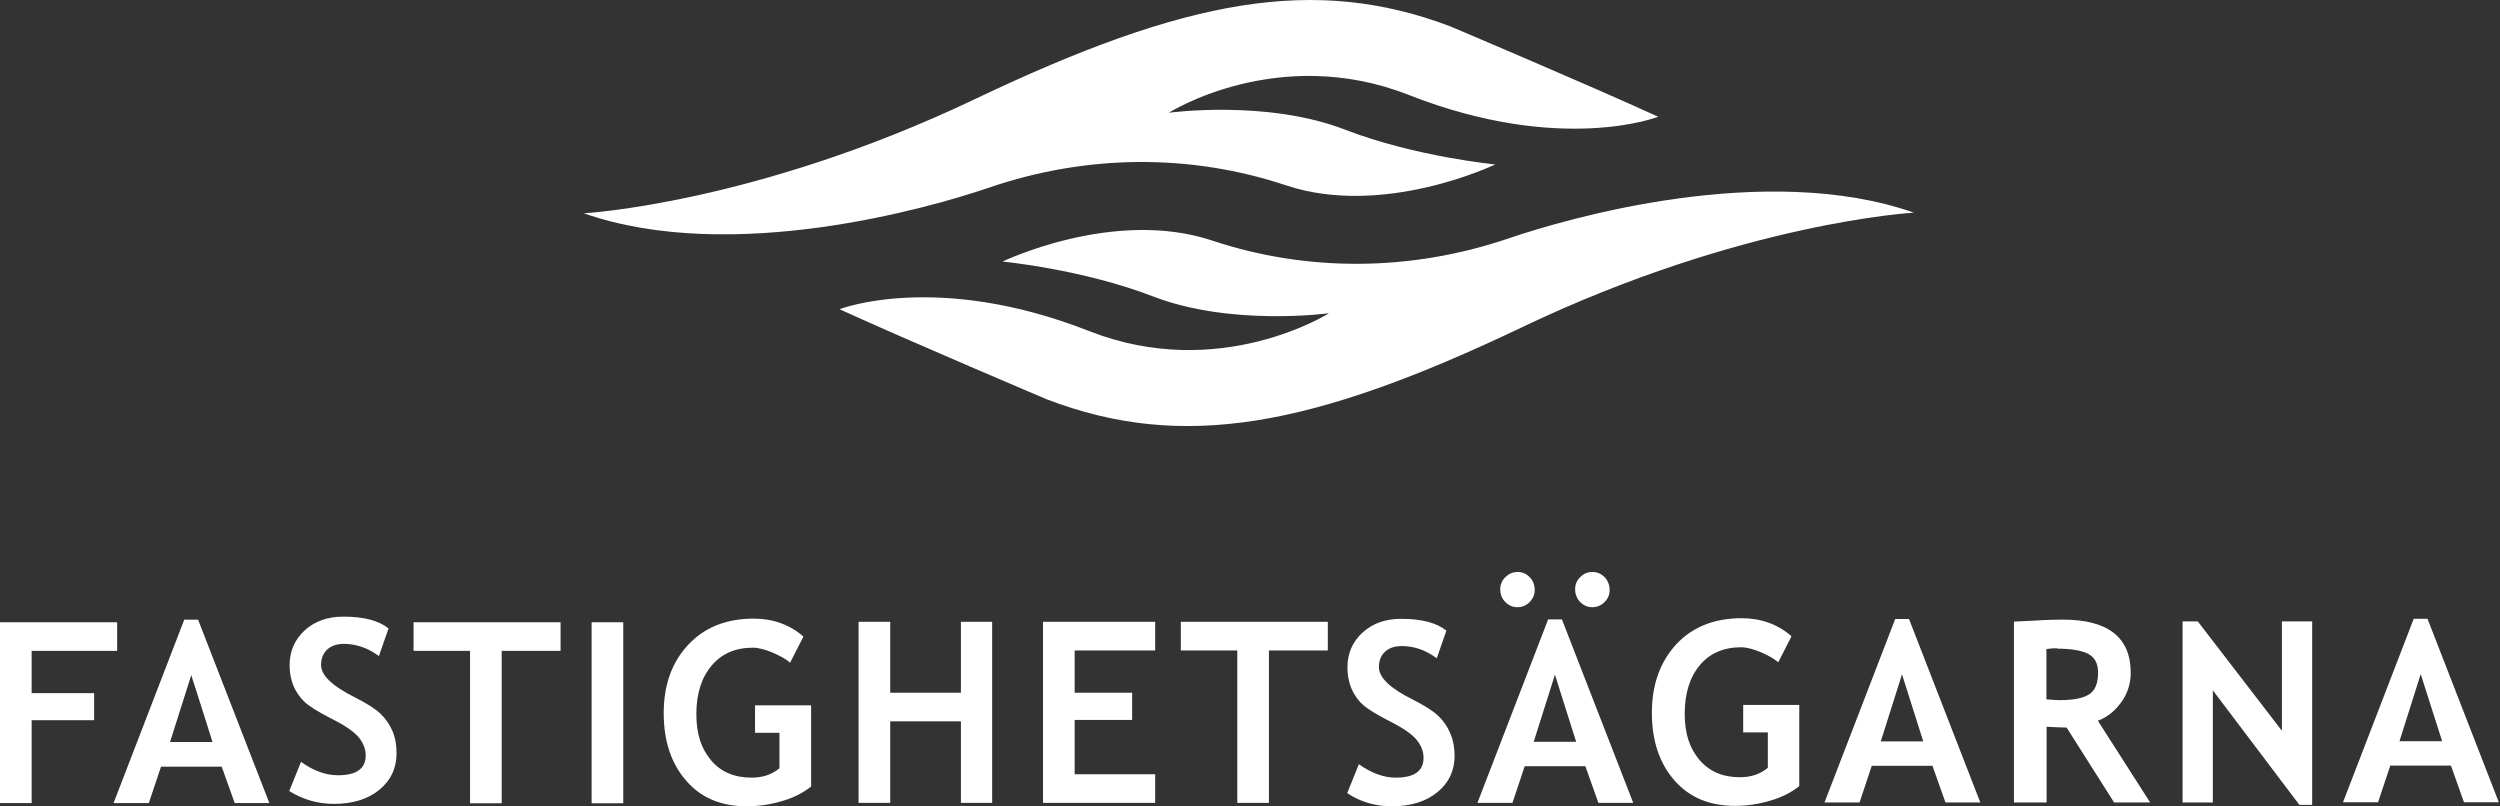
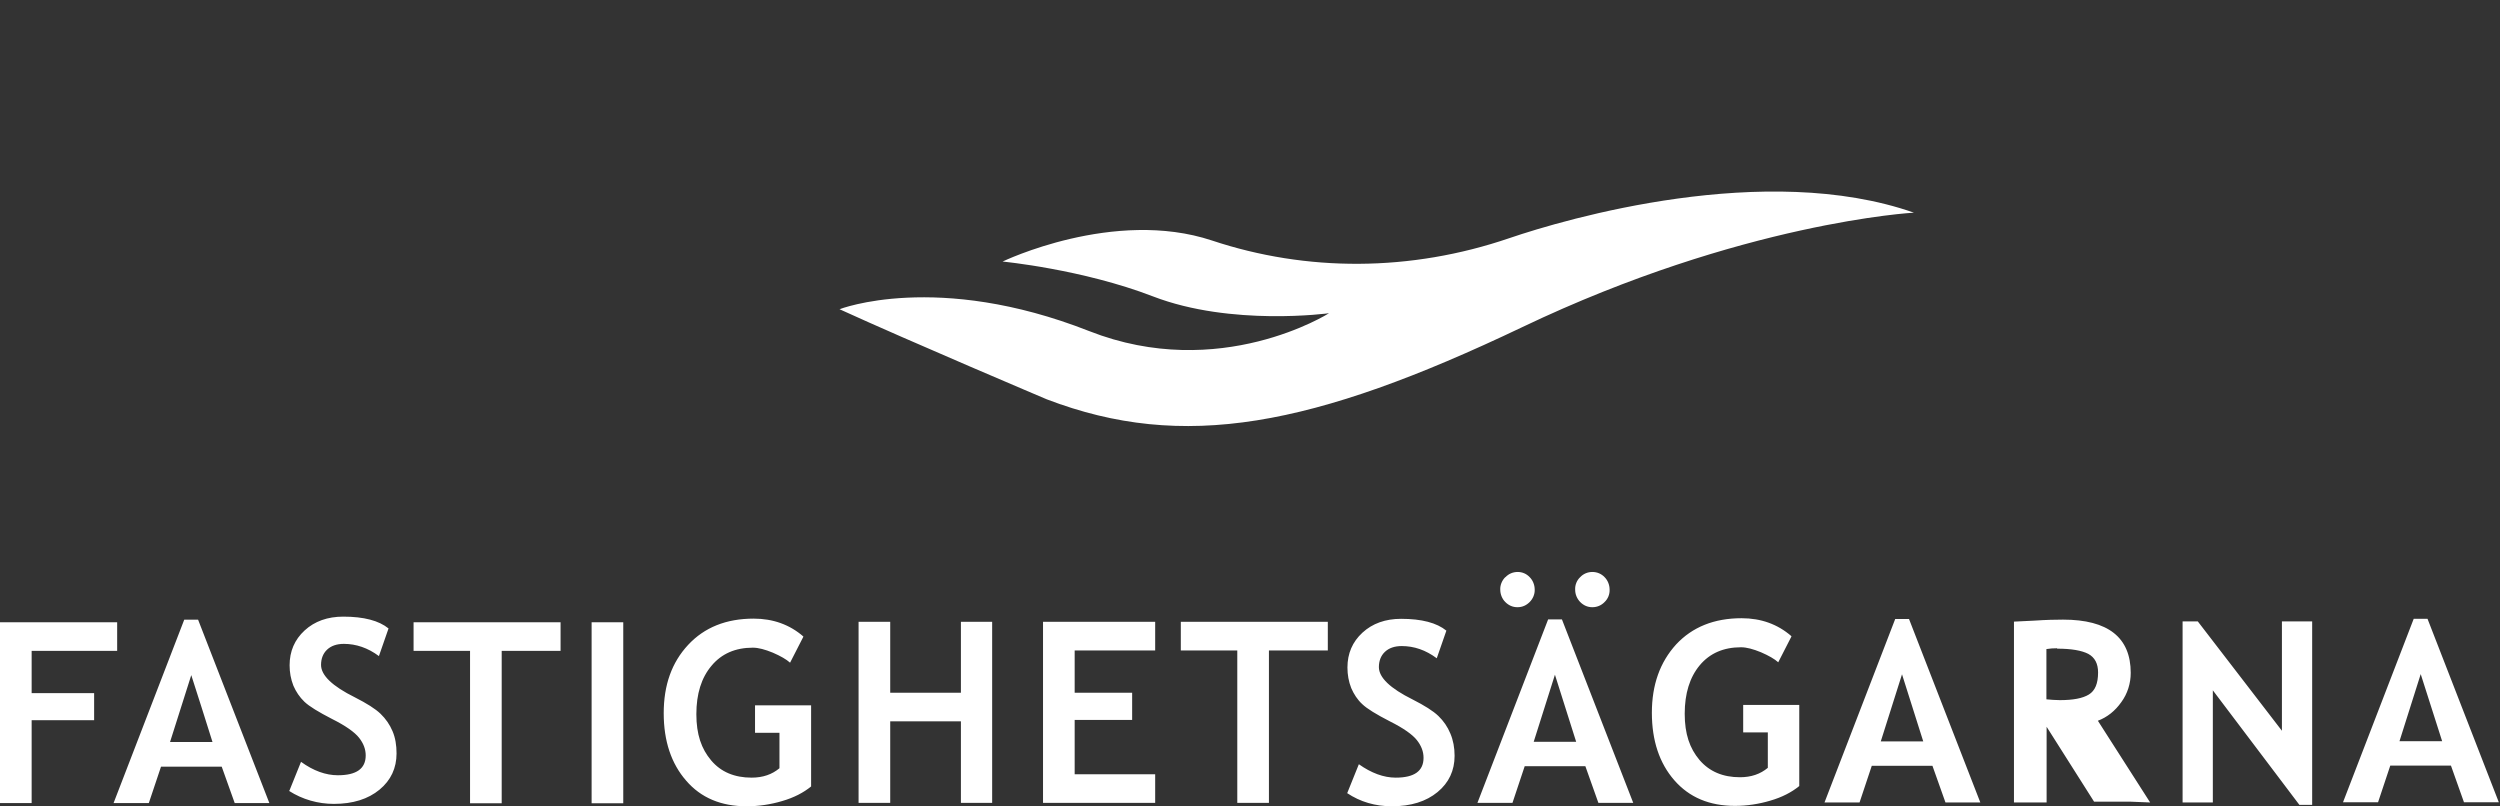
<svg xmlns="http://www.w3.org/2000/svg" id="Lager_2" viewBox="0 0 124.83 40.26">
  <rect x="0" y="0" width="124.83" height="40.26" fill="#333333" stroke="none" />
  <defs>
    <style>.cls-1{fill:#fff;fill-rule:evenodd;stroke-width:0px;}</style>
  </defs>
  <g id="Lager_1-2">
-     <path class="cls-1" d="m1.58,32.49v2.12h3.12v1.35H1.58v4.14H0v-9.03h5.85v1.43H1.58m9.03,4.55h-2.12l1.06-3.34s1.07,3.34,1.06,3.34Zm2.84,3.05l-3.56-9.16h-.69l-3.53,9.16h1.76l.61-1.82h3.03l.65,1.82h1.74,0Zm1-.62l.58-1.44c.62.45,1.24.67,1.84.67.93,0,1.39-.33,1.39-.99,0-.31-.11-.6-.33-.88-.22-.28-.67-.6-1.35-.94-.68-.35-1.14-.63-1.38-.86-.24-.23-.42-.5-.55-.8-.13-.33-.19-.67-.19-1.02,0-.7.25-1.28.75-1.74s1.15-.69,1.93-.69c1.03,0,1.78.2,2.26.59l-.48,1.38c-.55-.41-1.14-.61-1.75-.61-.36,0-.64.1-.84.29-.2.19-.3.45-.3.76,0,.52.56,1.06,1.69,1.62.59.3,1.02.57,1.28.82.26.25.46.54.6.87.14.33.2.7.2,1.11,0,.73-.28,1.34-.85,1.81-.57.47-1.33.71-2.28.71-.79,0-1.57-.22-2.24-.65m10.62-6.99v7.61h-1.58v-7.61h-2.82v-1.43h7.34v1.43h-2.94m4.49,7.61h1.58v-9.04h-1.58v9.04Zm10.57-8.31l-.66,1.29c-.19-.17-.47-.33-.86-.5-.39-.16-.72-.25-1-.25-.87,0-1.56.3-2.06.9-.51.6-.76,1.41-.76,2.42s.25,1.73.74,2.31c.49.58,1.17.86,2.02.86.56,0,1.02-.16,1.39-.47v-1.77h-1.22v-1.37h2.8v4.05c-.38.31-.86.56-1.45.73-.57.17-1.17.26-1.77.26-1.27,0-2.28-.42-3.02-1.28-.74-.85-1.12-1.97-1.12-3.37s.4-2.53,1.22-3.41c.81-.87,1.9-1.31,3.27-1.31.97,0,1.8.3,2.48.89m7.87,8.31v-4.07h-3.53v4.07h-1.58v-9.04h1.58v3.54h3.53v-3.54h1.56v9.04h-1.56m5.68-7.61v2.11h2.87v1.36h-2.87v2.71h4.02v1.43h-5.6v-9.04h5.6v1.43h-4.02m9.7,0v7.61h-1.58v-7.61h-2.82v-1.43h7.34v1.43h-2.94m3.91,7.12l.58-1.44c.62.44,1.24.67,1.84.67.93,0,1.39-.33,1.39-.99,0-.31-.11-.6-.33-.88s-.67-.6-1.35-.94c-.68-.35-1.14-.63-1.38-.86-.24-.22-.42-.5-.55-.8-.13-.33-.19-.67-.19-1.03,0-.7.25-1.28.75-1.74.5-.46,1.15-.69,1.93-.69,1.03,0,1.78.2,2.26.59l-.48,1.38c-.55-.41-1.13-.61-1.75-.61-.36,0-.64.1-.84.29-.2.19-.3.45-.3.76,0,.52.56,1.06,1.69,1.62.59.3,1.02.57,1.28.82.26.25.46.54.6.88.14.33.21.7.21,1.11,0,.73-.28,1.34-.85,1.81-.57.47-1.33.71-2.28.71-.83,0-1.58-.22-2.24-.66m11.44-2.56h-2.12l1.06-3.35,1.06,3.35Zm2.85,3.05l-3.56-9.16h-.69l-3.53,9.16h1.75l.61-1.83h3.03l.65,1.83h1.74Zm-6.39-11.27c-.16.16-.26.39-.25.62,0,.23.09.46.25.62.17.17.37.26.61.26s.44-.09.61-.26c.16-.16.26-.39.25-.62,0-.23-.09-.46-.25-.62-.16-.17-.37-.26-.6-.26-.23,0-.45.09-.61.26h0Zm3.74,0c-.17.16-.26.39-.25.62,0,.24.09.45.25.62.17.17.37.26.61.26.23,0,.45-.09.61-.26.17-.16.26-.39.25-.62,0-.23-.09-.46-.25-.62-.16-.17-.38-.26-.61-.26-.23,0-.45.09-.61.26h0Zm10.55,2.96l-.66,1.29c-.19-.17-.47-.33-.86-.5-.39-.16-.72-.25-1-.25-.87,0-1.56.3-2.06.9-.5.6-.75,1.41-.75,2.42s.25,1.73.74,2.31c.5.58,1.17.86,2.02.86.56,0,1.02-.16,1.39-.47v-1.77h-1.23v-1.37h2.8v4.05c-.38.31-.86.56-1.45.73-.57.17-1.17.26-1.76.26-1.27,0-2.28-.42-3.03-1.28-.74-.85-1.12-1.97-1.12-3.37s.41-2.53,1.21-3.41c.81-.87,1.9-1.31,3.27-1.31.97,0,1.8.3,2.48.89m6.59,5.26h-2.12l1.06-3.35,1.06,3.35Zm2.85,3.05l-3.56-9.16h-.69l-3.53,9.16h1.75l.61-1.83h3.03l.65,1.83h1.74,0Zm3.84-7.68c.7,0,1.22.09,1.55.26.33.18.49.49.49.93,0,.55-.15.91-.46,1.1-.31.19-.79.28-1.45.28-.22,0-.44-.02-.67-.04v-2.51c.18-.03.36-.04.53-.04Zm4.64,7.68l-2.61-4.08c.47-.18.86-.49,1.17-.93.31-.42.47-.94.47-1.46,0-1.77-1.13-2.66-3.38-2.66-.36,0-.84.01-1.43.05-.59.03-.93.05-1.02.05v9.03h1.63v-3.78c.43.02.76.04,1,.04l2.37,3.74h1.81Zm7.46.13l-4.33-5.73v5.6h-1.51v-9.04h.76l4.2,5.46v-5.46h1.51v9.16h-.64m7.12-3.18h-2.12l1.06-3.35,1.07,3.35Zm2.84,3.05l-3.56-9.16h-.69l-3.53,9.16h1.75l.61-1.83h3.03l.65,1.83h1.74Z" />
-     <path class="cls-1" d="m48.7,4.94C59.21-.07,65.65-1.26,72.45,1.33c0,0,6.85,2.9,10.35,4.5,0,0-4.85,1.9-12.46-1.09-6.53-2.57-11.98.89-11.98.89,0,0,4.88-.67,8.79.84,3.52,1.36,7.51,1.74,7.51,1.74,0,0-5.56,2.68-10.46,1.04-4.72-1.57-9.9-1.57-14.85.13-2.84.97-12.79,3.86-20.2,1.27,0,0,8.55-.47,19.53-5.7Z" />
+     <path class="cls-1" d="m1.58,32.49v2.12h3.12v1.35H1.58v4.14H0v-9.03h5.85v1.43H1.58m9.03,4.55h-2.12l1.06-3.34s1.07,3.34,1.06,3.34Zm2.84,3.05l-3.56-9.16h-.69l-3.53,9.16h1.76l.61-1.82h3.03l.65,1.82h1.74,0Zm1-.62l.58-1.44c.62.45,1.24.67,1.84.67.93,0,1.39-.33,1.39-.99,0-.31-.11-.6-.33-.88-.22-.28-.67-.6-1.35-.94-.68-.35-1.14-.63-1.38-.86-.24-.23-.42-.5-.55-.8-.13-.33-.19-.67-.19-1.02,0-.7.25-1.28.75-1.74s1.15-.69,1.93-.69c1.03,0,1.78.2,2.26.59l-.48,1.38c-.55-.41-1.14-.61-1.75-.61-.36,0-.64.1-.84.29-.2.19-.3.45-.3.76,0,.52.56,1.06,1.69,1.62.59.3,1.02.57,1.28.82.26.25.46.54.6.87.14.33.2.7.2,1.11,0,.73-.28,1.34-.85,1.81-.57.47-1.33.71-2.28.71-.79,0-1.57-.22-2.24-.65m10.62-6.99v7.61h-1.58v-7.61h-2.82v-1.43h7.34v1.43h-2.94m4.49,7.61h1.58v-9.04h-1.58v9.04Zm10.57-8.31l-.66,1.29c-.19-.17-.47-.33-.86-.5-.39-.16-.72-.25-1-.25-.87,0-1.56.3-2.06.9-.51.6-.76,1.41-.76,2.42s.25,1.73.74,2.31c.49.58,1.17.86,2.02.86.56,0,1.02-.16,1.39-.47v-1.77h-1.22v-1.37h2.8v4.05c-.38.31-.86.56-1.45.73-.57.17-1.17.26-1.77.26-1.27,0-2.28-.42-3.02-1.28-.74-.85-1.12-1.97-1.12-3.37s.4-2.53,1.22-3.41c.81-.87,1.9-1.31,3.27-1.31.97,0,1.8.3,2.48.89m7.87,8.31v-4.07h-3.53v4.07h-1.58v-9.04h1.58v3.54h3.53v-3.54h1.56v9.04h-1.56m5.68-7.61v2.11h2.87v1.36h-2.87v2.71h4.02v1.43h-5.6v-9.04h5.6v1.43h-4.02m9.7,0v7.61h-1.58v-7.61h-2.82v-1.43h7.34v1.43h-2.94m3.91,7.12l.58-1.44c.62.44,1.24.67,1.84.67.93,0,1.39-.33,1.39-.99,0-.31-.11-.6-.33-.88s-.67-.6-1.35-.94c-.68-.35-1.14-.63-1.38-.86-.24-.22-.42-.5-.55-.8-.13-.33-.19-.67-.19-1.03,0-.7.25-1.28.75-1.74.5-.46,1.15-.69,1.93-.69,1.03,0,1.78.2,2.26.59l-.48,1.38c-.55-.41-1.13-.61-1.75-.61-.36,0-.64.1-.84.29-.2.19-.3.45-.3.76,0,.52.56,1.06,1.69,1.62.59.3,1.02.57,1.28.82.26.25.46.54.6.88.14.33.21.7.21,1.11,0,.73-.28,1.34-.85,1.81-.57.47-1.33.71-2.28.71-.83,0-1.58-.22-2.24-.66m11.44-2.56h-2.12l1.06-3.35,1.06,3.35Zm2.85,3.05l-3.56-9.16h-.69l-3.53,9.16h1.75l.61-1.83h3.03l.65,1.83h1.74Zm-6.39-11.27c-.16.16-.26.39-.25.62,0,.23.09.46.25.62.17.17.37.26.61.26s.44-.09.61-.26c.16-.16.26-.39.25-.62,0-.23-.09-.46-.25-.62-.16-.17-.37-.26-.6-.26-.23,0-.45.09-.61.26h0Zm3.74,0c-.17.16-.26.39-.25.62,0,.24.09.45.25.62.17.17.37.26.61.26.23,0,.45-.09.61-.26.17-.16.26-.39.25-.62,0-.23-.09-.46-.25-.62-.16-.17-.38-.26-.61-.26-.23,0-.45.09-.61.26h0Zm10.55,2.96l-.66,1.29c-.19-.17-.47-.33-.86-.5-.39-.16-.72-.25-1-.25-.87,0-1.56.3-2.06.9-.5.6-.75,1.41-.75,2.42s.25,1.73.74,2.31c.5.58,1.17.86,2.02.86.56,0,1.02-.16,1.39-.47v-1.77h-1.23v-1.37h2.8v4.05c-.38.31-.86.56-1.45.73-.57.17-1.17.26-1.76.26-1.27,0-2.28-.42-3.03-1.28-.74-.85-1.12-1.97-1.12-3.37s.41-2.53,1.21-3.41c.81-.87,1.9-1.31,3.27-1.31.97,0,1.8.3,2.48.89m6.59,5.26h-2.12l1.06-3.35,1.06,3.35Zm2.85,3.05l-3.56-9.16h-.69l-3.53,9.16h1.75l.61-1.83h3.03l.65,1.83h1.74,0Zm3.84-7.68c.7,0,1.22.09,1.55.26.33.18.49.49.49.93,0,.55-.15.91-.46,1.1-.31.19-.79.28-1.45.28-.22,0-.44-.02-.67-.04v-2.51c.18-.03.36-.04.53-.04Zm4.64,7.68l-2.61-4.08c.47-.18.86-.49,1.17-.93.31-.42.47-.94.47-1.46,0-1.77-1.13-2.66-3.38-2.66-.36,0-.84.01-1.43.05-.59.03-.93.05-1.02.05v9.03h1.63v-3.78l2.37,3.74h1.81Zm7.46.13l-4.33-5.73v5.6h-1.51v-9.04h.76l4.2,5.46v-5.46h1.51v9.16h-.64m7.12-3.18h-2.12l1.06-3.35,1.07,3.35Zm2.84,3.05l-3.56-9.16h-.69l-3.53,9.16h1.75l.61-1.83h3.03l.65,1.83h1.74Z" />
    <path class="cls-1" d="m95.55,10.62s-8.55.47-19.53,5.71c-10.5,5.01-16.95,6.21-23.75,3.61,0,0-6.85-2.9-10.35-4.5,0,0,4.85-1.9,12.46,1.09,6.53,2.57,11.98-.89,11.98-.89,0,0-4.87.67-8.79-.84-3.53-1.36-7.51-1.74-7.51-1.74,0,0,5.56-2.68,10.46-1.05,4.72,1.57,9.9,1.57,14.85-.12,2.84-.97,12.79-3.87,20.2-1.27" />
  </g>
</svg>